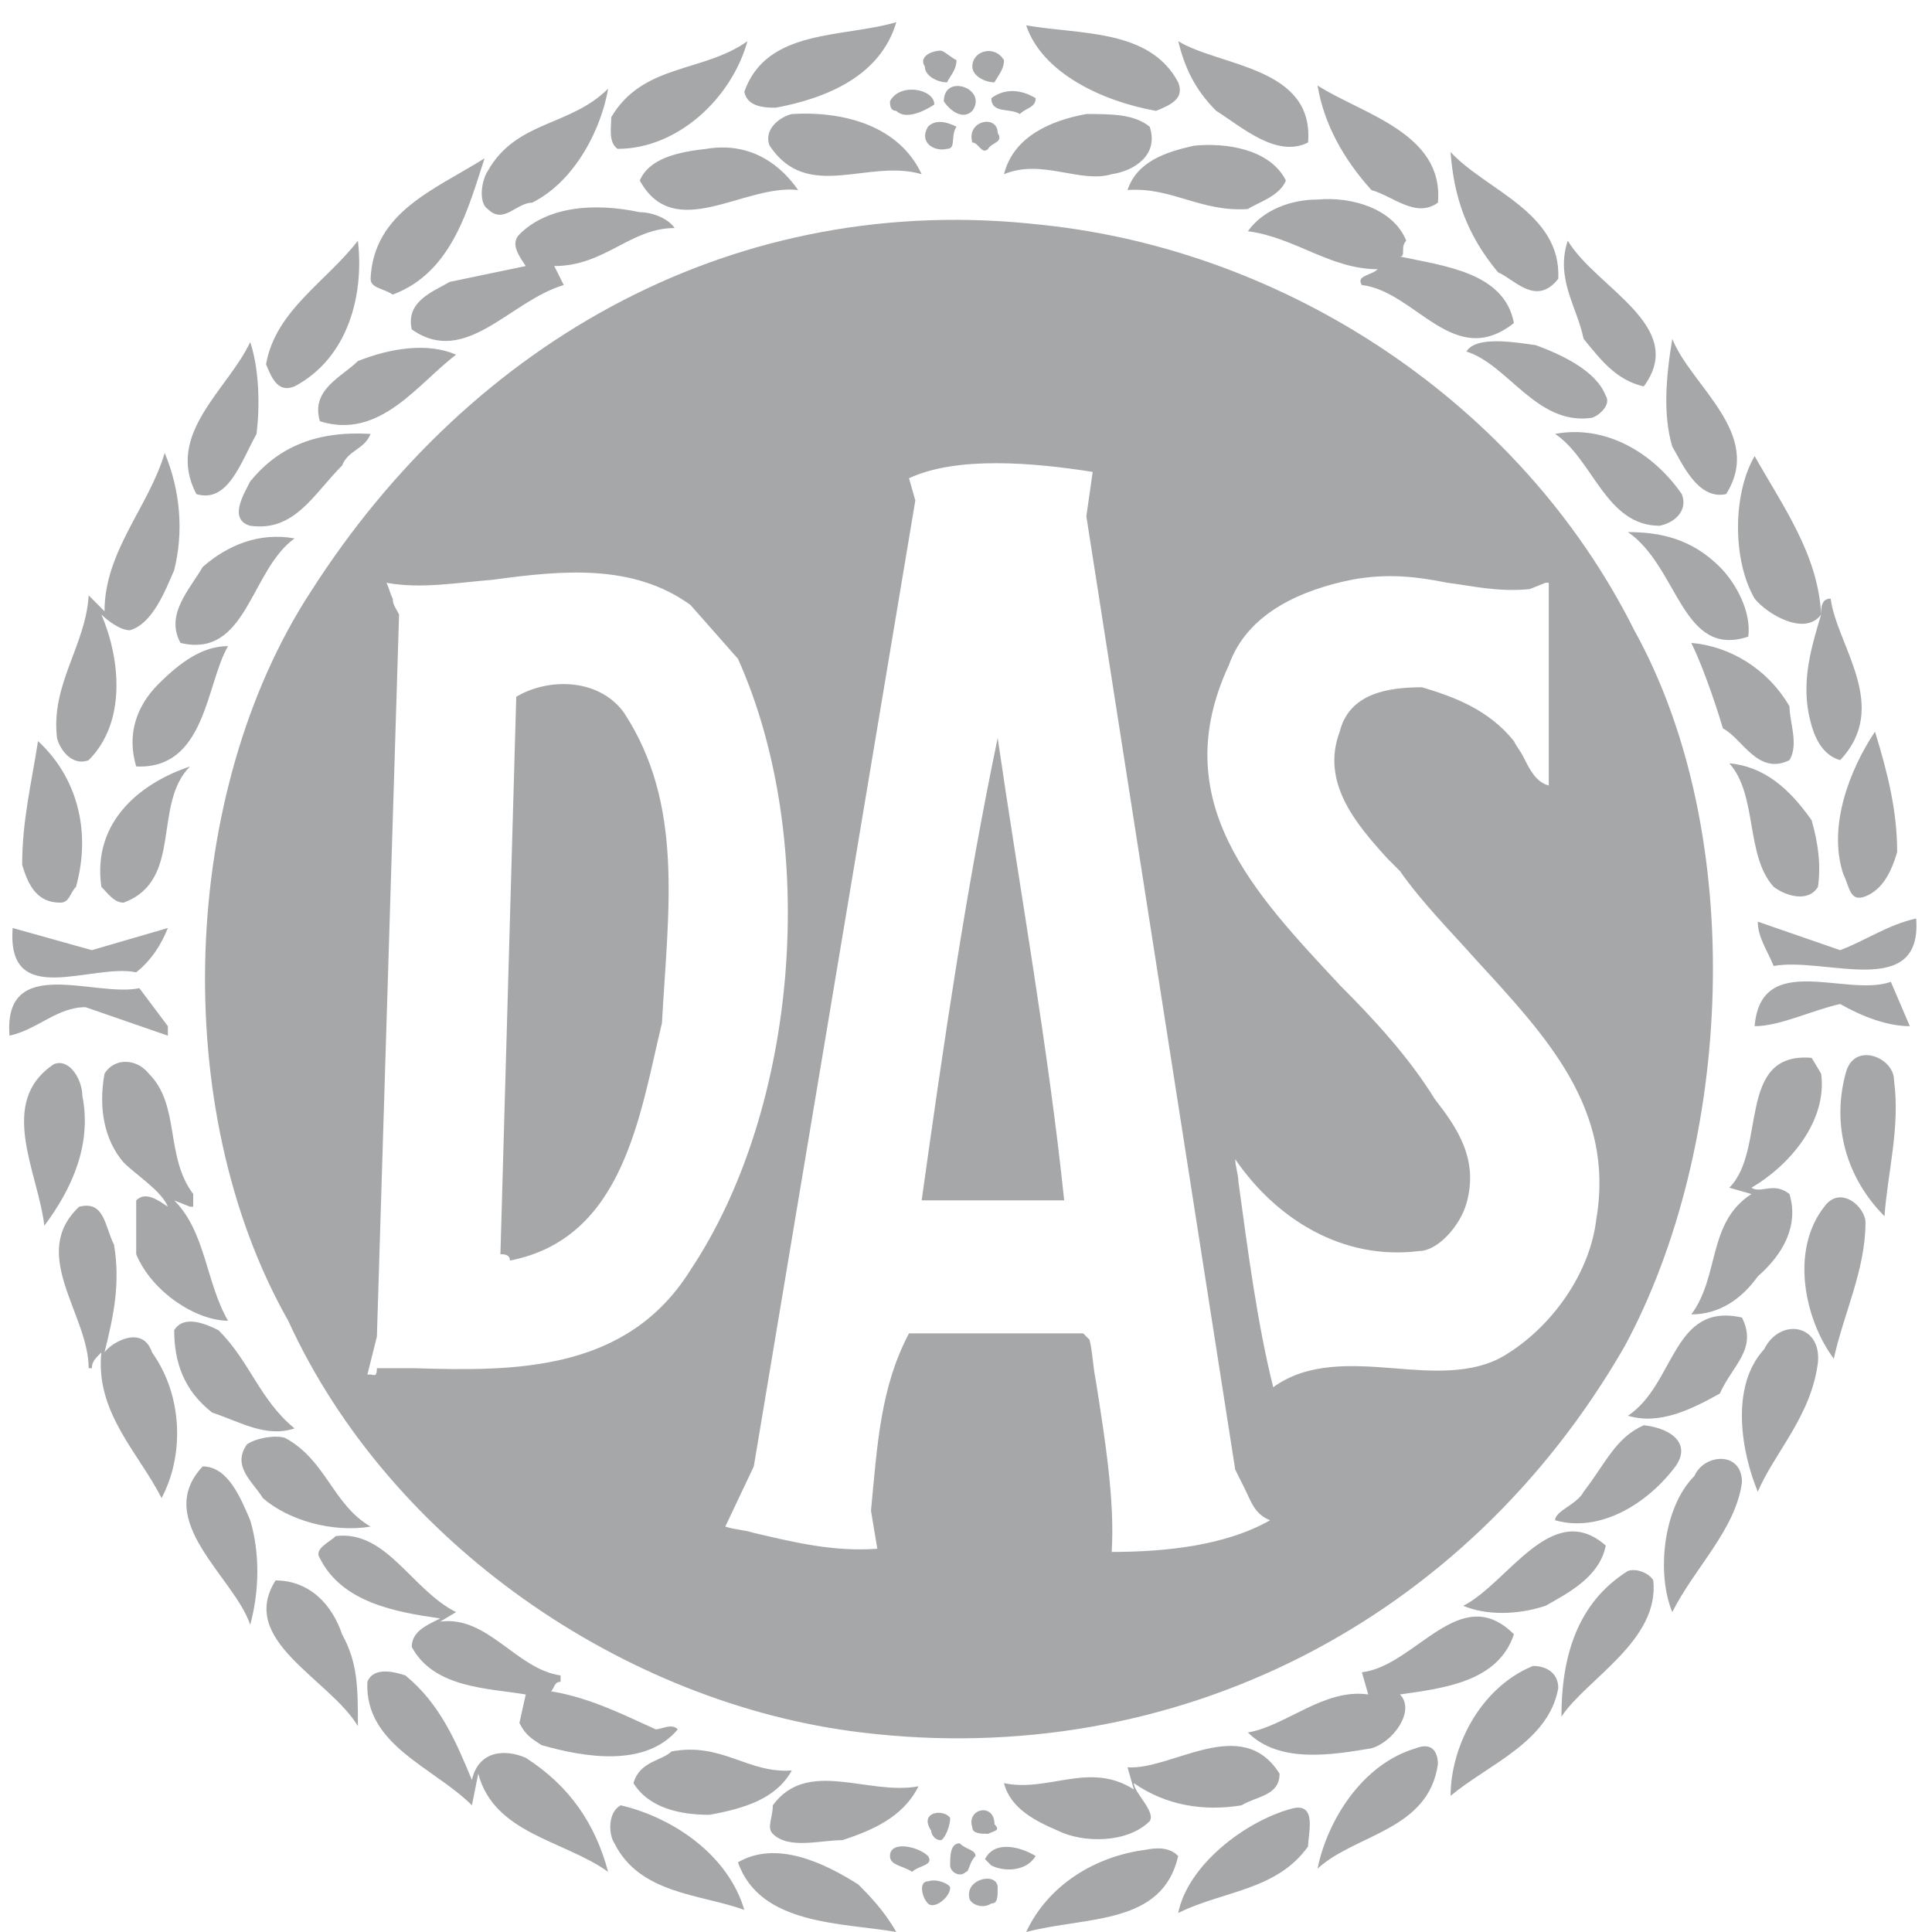
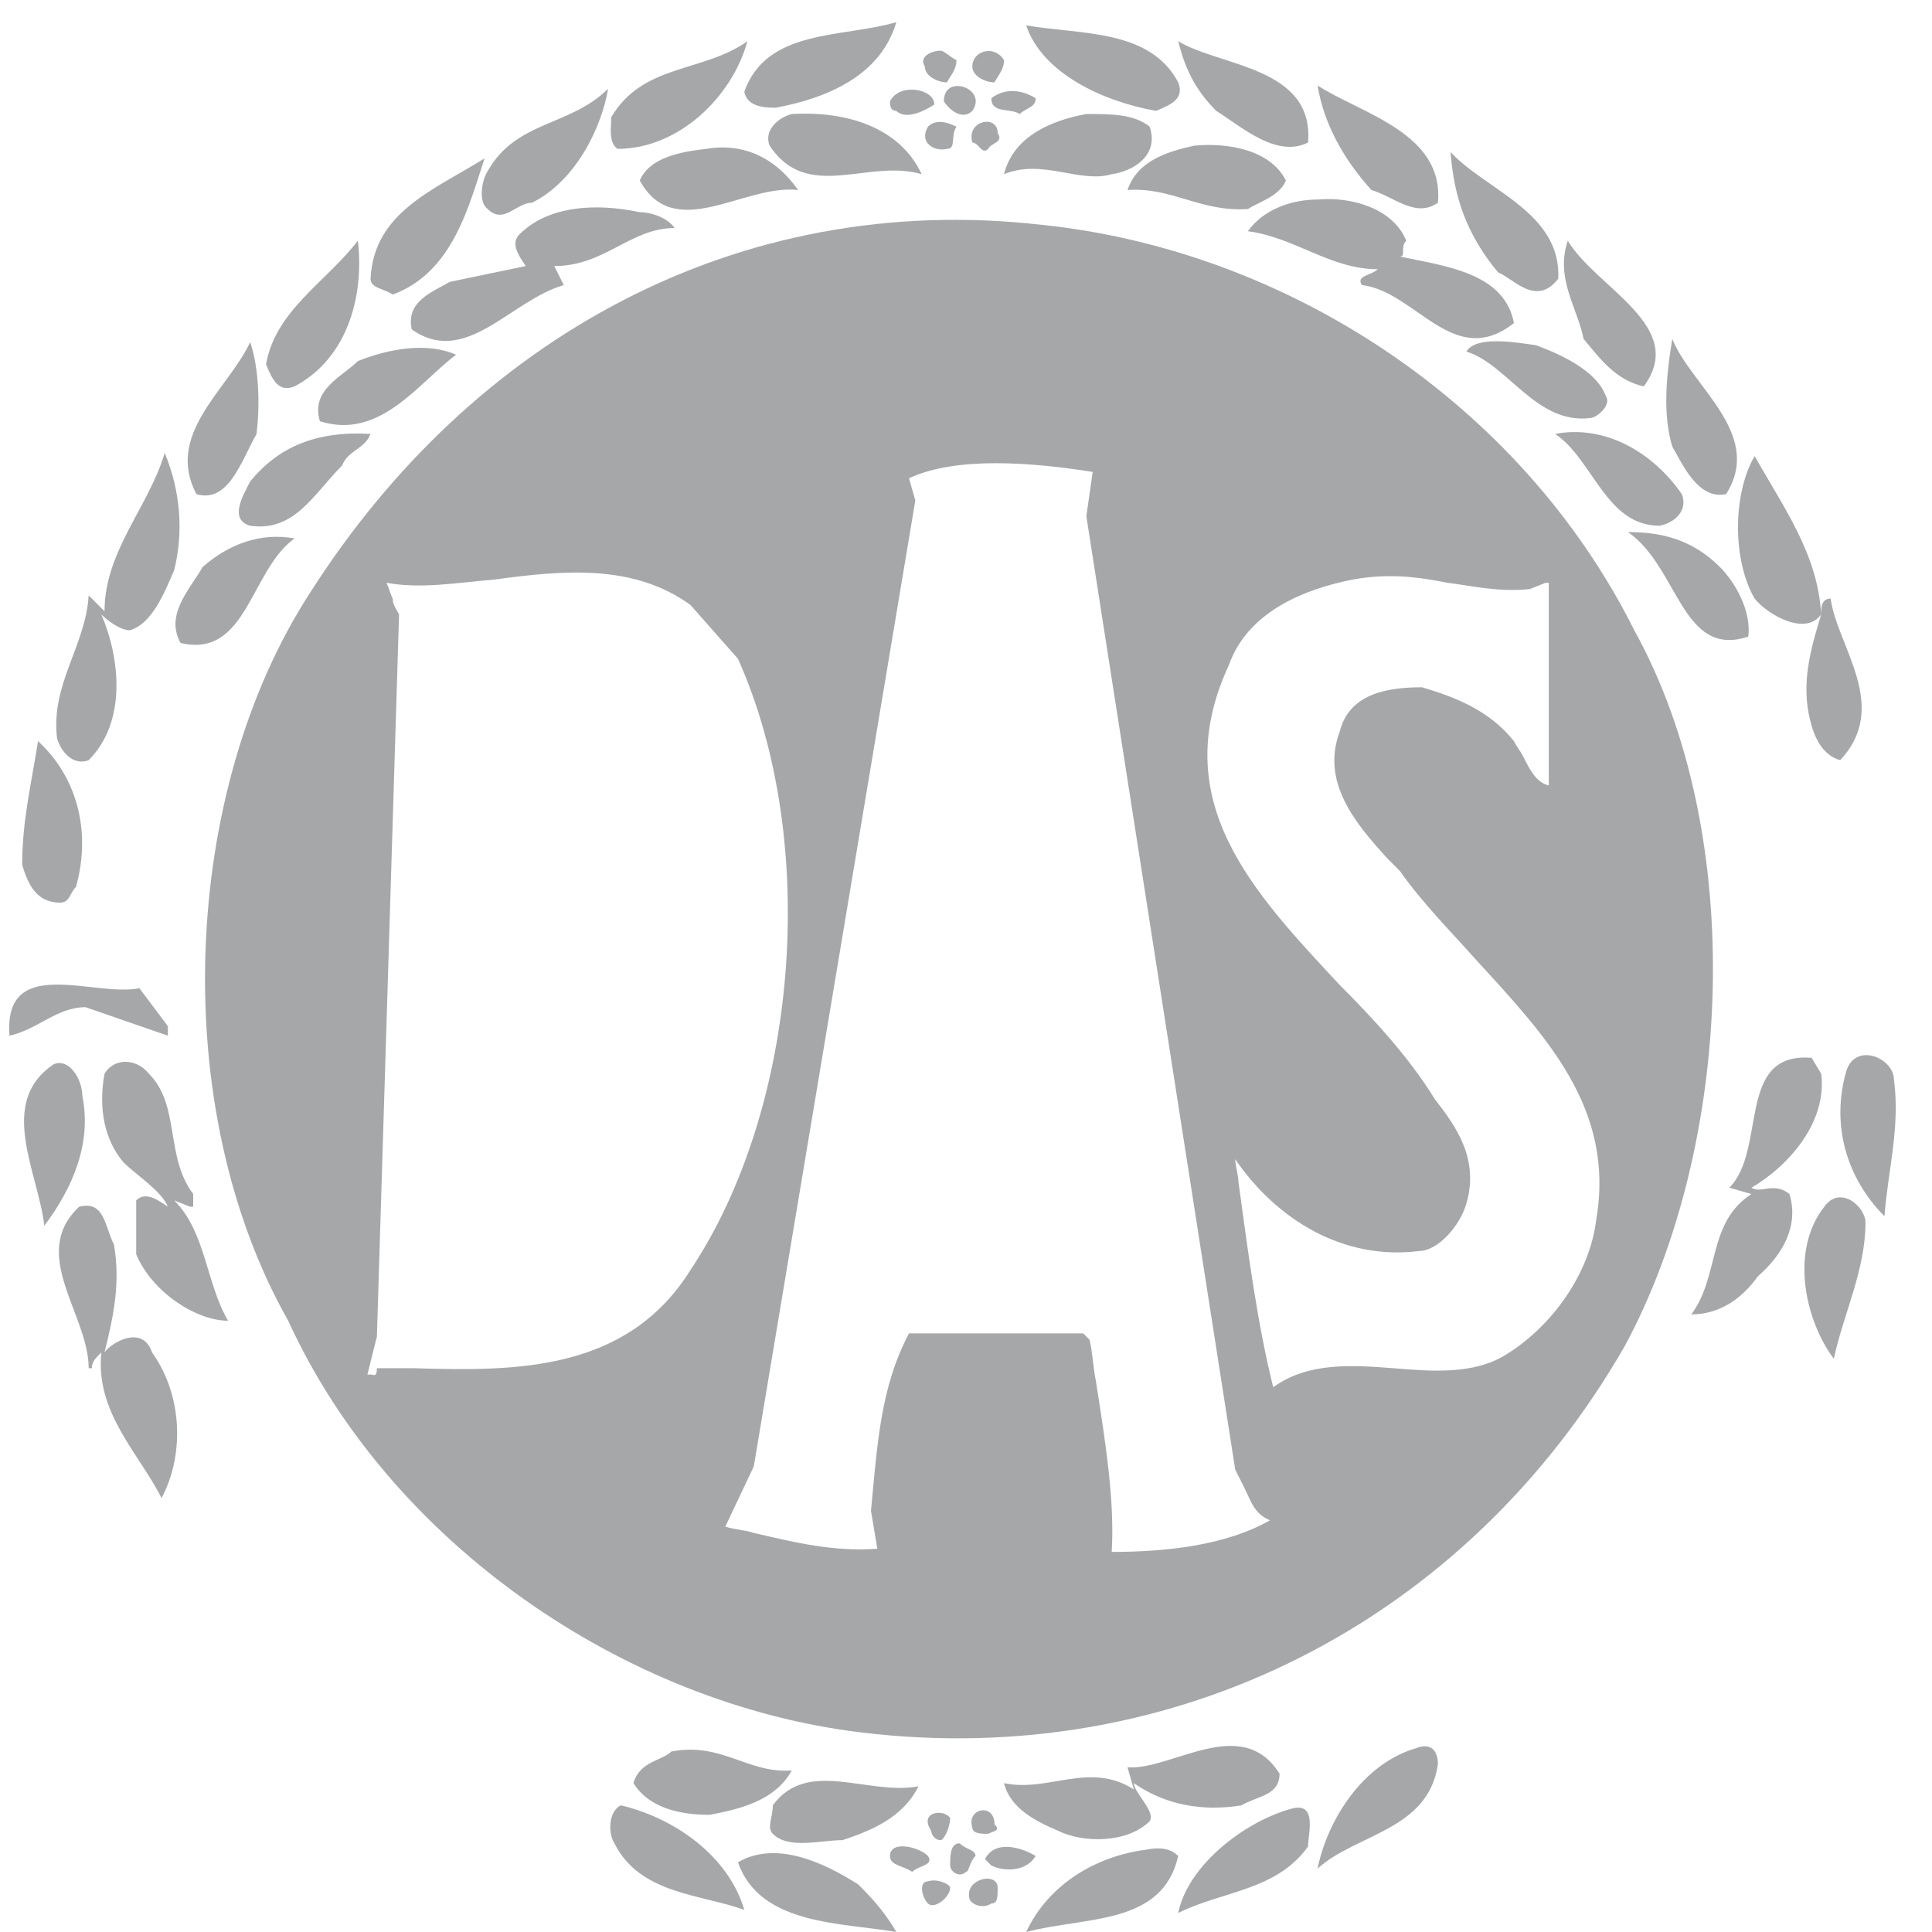
<svg xmlns="http://www.w3.org/2000/svg" version="1.1" id="Capa_1" x="0px" y="0px" viewBox="0 0 61 61" style="enable-background:new 0 0 61 61;" xml:space="preserve">
  <style type="text/css">
	.st0{opacity:0.4;fill-rule:evenodd;clip-rule:evenodd;fill:#212529;}
</style>
  <path class="st0" d="M51.6,19.9c3.6,6.5,3.1,16.3-0.3,22.6c-5,8.7-14.2,13.4-24.1,12.2c-7.5-0.9-14.9-6-18.1-13  C5.3,35,5.7,25,9.8,18.7c5.1-8,13.5-12.7,23.1-11.6C40.6,7.9,48,12.7,51.6,19.9z M2.4,28c-0.2,0.2-0.2,0.5-0.5,0.5  c-0.7,0-1-0.5-1.2-1.2c0-1.4,0.3-2.6,0.5-3.9C2.4,24.5,2.9,26.2,2.4,28z M2.6,34.6c0.3,1.5-0.3,2.9-1.2,4.1  c-0.2-1.7-1.5-3.9,0.3-5.1C2.2,33.4,2.6,34.1,2.6,34.6z M51.9,12.2C51,12,50.5,11.3,50,10.7c-0.2-1-0.9-1.9-0.5-3.1  C50.4,9.1,53.3,10.3,51.9,12.2z M9.3,12.2c-0.5,0.2-0.7-0.2-0.9-0.7c0.3-1.7,1.9-2.6,2.9-3.9C11.5,9.3,11,11.3,9.3,12.2z M54.5,15.6  c-0.9,0.2-1.4-1-1.7-1.5c-0.3-1-0.2-2.2,0-3.4C53.4,12.2,55.7,13.7,54.5,15.6z M8.1,13.7c-0.5,0.9-0.9,2.2-1.9,1.9  c-1-1.9,1-3.3,1.7-4.8C8.2,11.7,8.2,12.9,8.1,13.7z M50.7,12.5c0.2,0.3-0.3,0.7-0.5,0.7c-1.7,0.2-2.6-1.7-3.9-2.1  c0.3-0.5,1.5-0.3,2.2-0.2C49.3,11.2,50.4,11.7,50.7,12.5z M14.4,11.2c-1.2,0.9-2.4,2.7-4.3,2.1c-0.3-1,0.7-1.4,1.2-1.9  C12.3,11,13.5,10.8,14.4,11.2z M53.1,15.6c0.2,0.5-0.2,0.9-0.7,1c-1.7,0-2.1-2.1-3.3-2.9C50.7,13.4,52.2,14.3,53.1,15.6z M11.7,13.7  c-0.2,0.5-0.7,0.5-0.9,1c-0.9,0.9-1.5,2.1-2.9,1.9c-0.7-0.2-0.2-1,0-1.4C8.8,14.1,10,13.6,11.7,13.7z M5.5,18  c-0.3,0.7-0.7,1.7-1.4,1.9c-0.3,0-0.7-0.3-0.9-0.5C3.8,20.8,4,22.8,2.8,24c-0.5,0.2-0.9-0.3-1-0.7c-0.2-1.7,0.9-2.9,1-4.5l0.5,0.5  c0-1.9,1.4-3.3,1.9-5C5.7,15.5,5.8,16.8,5.5,18z M57.5,19.4c0-0.2,0-0.5,0.3-0.5c0.2,1.5,1.9,3.4,0.3,5.1c-0.7-0.2-0.9-1-1-1.5  C56.9,21.4,57.2,20.4,57.5,19.4c-0.5,0.7-1.7,0-2.1-0.5c-0.7-1.2-0.7-3.3,0-4.5C56.3,16,57.4,17.5,57.5,19.4z M34.3,16.3l0.2-1.4  c-1.9-0.3-4.3-0.5-5.8,0.2l0.2,0.7l-5.1,30.5l-0.9,1.9c0.3,0.1,0.6,0.1,0.9,0.2c1.3,0.3,2.5,0.6,3.9,0.5l-0.2-1.2  c0.2-2.1,0.3-3.9,1.2-5.6h5.5l0.2,0.2c0.1,0.4,0.1,0.8,0.2,1.3c0.3,1.9,0.6,3.8,0.5,5.4c1.7,0,3.6-0.2,5-1c-0.5-0.2-0.6-0.6-0.8-1  c-0.1-0.2-0.2-0.4-0.3-0.6L34.3,16.3z M21.8,40.1c3.4-5.1,4.1-13.5,1.5-19.3l-1.5-1.7c-1.8-1.3-4-1.1-6.2-0.8  c-1.2,0.1-2.3,0.3-3.4,0.1c0.1,0.2,0.1,0.3,0.2,0.5c0,0.2,0.1,0.3,0.2,0.5l-0.7,22.8l-0.3,1.2c0,0,0.1,0,0.1,0  c0.1,0,0.2,0.1,0.2-0.2c0.4,0,0.8,0,1.2,0C16.3,43.3,19.8,43.3,21.8,40.1z M48.8,18.4l-0.5,0.2c-1,0.1-1.8-0.1-2.6-0.2  c-1-0.2-1.9-0.3-3-0.1c-1.5,0.3-3.3,1-3.9,2.7c-2,4.3,0.8,7.2,3.5,10.1c1.1,1.1,2.2,2.3,3,3.6c0.7,0.9,1.4,1.9,1,3.3  c-0.2,0.7-0.9,1.5-1.5,1.5c-2.4,0.3-4.5-1-5.8-2.9c0,0.2,0.1,0.5,0.1,0.7c0.3,2.2,0.6,4.5,1.1,6.5c1.1-0.8,2.5-0.7,3.8-0.6  c1.2,0.1,2.5,0.2,3.5-0.4c1.5-0.9,2.7-2.6,2.9-4.3c0.6-3.5-1.6-5.8-3.8-8.2c-0.8-0.9-1.7-1.8-2.4-2.8c-0.1-0.1-0.3-0.3-0.4-0.4  c-1-1.1-2.1-2.4-1.5-4c0.3-1.2,1.5-1.4,2.6-1.4c1,0.3,2.1,0.7,2.9,1.7c0.1,0.2,0.2,0.3,0.3,0.5c0.2,0.4,0.4,0.8,0.8,0.9V18.4z" />
  <path class="st0" d="M54.3,17.9c0.5,0.5,1,1.4,0.9,2.2c-2.1,0.7-2.2-2.2-3.8-3.3C52.4,16.8,53.4,17,54.3,17.9z M9.3,17  c-1.4,1-1.5,3.8-3.6,3.3c-0.5-0.9,0.3-1.7,0.7-2.4C7.2,17.2,8.2,16.8,9.3,17z" />
-   <path class="st0" d="M56.5,22.3c0,0.5,0.3,1.2,0,1.7c-1,0.5-1.5-0.7-2.1-1c-0.3-1-0.7-2.1-1-2.7C54.6,20.4,55.8,21.1,56.5,22.3z   M7.2,20.4c-0.7,1.2-0.7,3.9-2.9,3.8c-0.3-1,0-1.9,0.7-2.6C5.7,20.9,6.4,20.4,7.2,20.4z M19.7,22.5c1.9,2.9,1.4,6.2,1.2,9.8  c-0.7,2.9-1.2,6.8-4.8,7.5c0-0.2-0.2-0.2-0.3-0.2L16.3,22C17.3,21.4,18.9,21.4,19.7,22.5z M59.9,26.9c-0.2,0.7-0.5,1.2-1,1.4  c-0.5,0.2-0.5-0.3-0.7-0.7c-0.5-1.5,0.2-3.3,1-4.5C59.6,24.4,59.9,25.6,59.9,26.9z M33.6,37.9h-4.5c0.7-5,1.4-9.8,2.4-14.6  C32.2,28.1,33.1,33.1,33.6,37.9z M57.2,25.9c0.2,0.7,0.3,1.4,0.2,2.1c-0.3,0.5-1,0.3-1.4,0c-0.9-1-0.5-2.9-1.4-3.9  C55.7,24.2,56.5,24.9,57.2,25.9z M6,24.2c-1.2,1.2-0.2,3.6-2.1,4.3c-0.3,0-0.5-0.3-0.7-0.5C2.9,25.9,4.5,24.7,6,24.2z M60.5,29  c0.2,2.6-2.9,1.2-4.5,1.5c-0.2-0.5-0.5-0.9-0.5-1.4l2.6,0.9C58.9,29.7,59.6,29.2,60.5,29z M5.3,29.3c-0.2,0.5-0.5,1-1,1.4  c-1.4-0.3-4.1,1.2-3.9-1.4L2.9,30L5.3,29.3z M60.3,32.4c-0.7,0-1.5-0.3-2.2-0.7c-0.9,0.2-1.9,0.7-2.7,0.7c0.2-2.4,2.9-0.9,4.3-1.4  L60.3,32.4z" />
  <path class="st0" d="M5.3,32.4v0.3l-2.6-0.9c-0.9,0-1.5,0.7-2.4,0.9c-0.2-2.6,2.7-1.2,4.1-1.5L5.3,32.4z M57.5,33.9  c0.2,1.5-1,2.9-2.2,3.6c0.3,0.2,0.7-0.2,1.2,0.2c0.3,1-0.2,1.9-1,2.6c-0.5,0.7-1.2,1.2-2.1,1.2c0.9-1.2,0.5-2.9,1.9-3.8l-0.7-0.2  c1.2-1.2,0.2-4.3,2.6-4.1L57.5,33.9z M59.8,34.1c0.2,1.5-0.2,2.9-0.3,4.3c-1.2-1.2-1.7-2.9-1.2-4.6C58.6,32.9,59.8,33.4,59.8,34.1z   M6,38.1l-0.5-0.2c1,1,1,2.6,1.7,3.8c-1,0-2.4-0.9-2.9-2.1v-1.7c0.3-0.3,0.7,0,1,0.2c-0.2-0.5-1-1-1.4-1.4C3.3,36,3.1,35,3.3,33.9  c0.3-0.5,1-0.5,1.4,0c1,1,0.5,2.6,1.4,3.8V38.1z M58.9,38.6c0,1.5-0.7,2.9-1,4.3c-0.9-1.2-1.4-3.4-0.3-4.8  C58.1,37.4,58.9,38.1,58.9,38.6z M3.6,39.3c0.2,1.2,0,2.2-0.3,3.4c0.2-0.3,1.2-0.9,1.5,0c1,1.4,1,3.3,0.3,4.6  c-0.7-1.4-2.1-2.7-1.9-4.6c-0.2,0.2-0.3,0.3-0.3,0.5H2.8c0-1.7-1.9-3.6-0.3-5.1C3.3,37.9,3.3,38.7,3.6,39.3z" />
-   <path class="st0" d="M55,41.6c0.5,1-0.3,1.5-0.7,2.4c-0.9,0.5-1.9,1-2.9,0.7C52.9,43.7,52.8,41.1,55,41.6z M9.3,45.1  c-0.9,0.3-1.7-0.2-2.6-0.5C5.8,43.9,5.5,43,5.5,42c0.3-0.5,1-0.2,1.4,0C7.9,43,8.2,44.2,9.3,45.1z M57.4,43  c-0.2,1.7-1.4,2.9-1.9,4.1c-0.5-1.2-0.9-3.3,0.2-4.5C56.2,41.6,57.5,41.8,57.4,43z M52.9,46.3c-0.9,1.2-2.4,2.1-3.8,1.7  c0-0.3,0.7-0.5,0.9-0.9c0.7-0.9,1-1.7,1.9-2.1C52.8,45.1,53.4,45.6,52.9,46.3z M11.7,48.2c-1.2,0.2-2.6-0.2-3.4-0.9  c-0.3-0.5-1-1-0.5-1.7c0.3-0.2,0.9-0.3,1.2-0.2C10.3,46.1,10.5,47.5,11.7,48.2z M55,46.8c-0.2,1.5-1.5,2.7-2.2,4.1  c-0.5-1.2-0.3-3.3,0.7-4.3C53.8,45.9,55,45.8,55,46.8z M7.9,48c0.3,1,0.3,2.2,0,3.3c-0.5-1.5-3.1-3.3-1.5-5  C7.2,46.3,7.6,47.3,7.9,48z" />
-   <path class="st0" d="M50.7,48.8c-0.2,1-1.2,1.5-1.9,1.9c-0.9,0.3-1.9,0.3-2.6,0C47.6,50,49,47.3,50.7,48.8z M14.4,50.9l-0.5,0.3  c1.5-0.2,2.4,1.5,3.8,1.7v0.2c-0.2,0-0.2,0.2-0.3,0.3c1.2,0.2,2.2,0.7,3.3,1.2c0.2,0,0.5-0.2,0.7,0c-1,1.2-2.9,0.9-4.3,0.5  c-0.3-0.2-0.5-0.3-0.7-0.7l0.2-0.9c-1.2-0.2-2.9-0.2-3.6-1.5c0-0.5,0.5-0.7,0.9-0.9c-1.4-0.2-3.1-0.5-3.8-1.9  c-0.2-0.3,0.3-0.5,0.5-0.7C12.2,48.3,13,50.2,14.4,50.9z M52.2,49.9c0.2,1.9-2.1,3.1-2.9,4.3c0-1.9,0.5-3.6,2.1-4.6  C51.7,49.5,52.1,49.7,52.2,49.9z M10.8,51.6c0.5,0.9,0.5,1.7,0.5,2.9c-0.9-1.5-3.8-2.7-2.6-4.6C9.8,49.9,10.5,50.7,10.8,51.6z" />
-   <path class="st0" d="M47.8,51.6c-0.5,1.5-2.2,1.7-3.6,1.9c0.5,0.5-0.2,1.5-0.9,1.7c-1.2,0.2-2.9,0.5-3.9-0.5  c1.2-0.2,2.4-1.4,3.8-1.2L43,52.8C44.7,52.6,46.1,49.9,47.8,51.6z M49.2,53.3c-0.3,1.7-2.2,2.4-3.4,3.4c0-1.5,0.9-3.4,2.6-4.1  C48.8,52.6,49.2,52.8,49.2,53.3z M14.9,56.2c0.2-0.9,1-1,1.7-0.7c1.4,0.9,2.2,2.1,2.6,3.6c-1.4-1-3.6-1.2-4.1-3.1l-0.2,1  c-1.2-1.2-3.4-1.9-3.3-3.9c0.2-0.5,0.9-0.3,1.2-0.2C13.9,53.8,14.4,55,14.9,56.2z" />
  <path class="st0" d="M40.4,56c0,0.7-0.7,0.7-1.2,1c-1.2,0.2-2.4,0-3.4-0.7c0,0.3,0.7,0.9,0.5,1.2c-0.7,0.7-2.1,0.7-2.9,0.3  c-0.7-0.3-1.5-0.7-1.7-1.5c1.4,0.3,2.7-0.7,4.1,0.2l-0.2-0.7C37,55.9,39.2,54.1,40.4,56z M45.4,55.7c-0.3,2.1-2.6,2.2-3.8,3.3  c0.3-1.5,1.4-3.3,3.1-3.8C45.2,55,45.4,55.3,45.4,55.7z M25,55.9c-0.5,0.9-1.5,1.2-2.6,1.4c-0.9,0-1.9-0.2-2.4-1  c0.2-0.7,0.9-0.7,1.2-1C22.8,55,23.6,56,25,55.9z M29,56.4c-0.5,1-1.5,1.4-2.4,1.7c-0.7,0-1.7,0.3-2.2-0.2c-0.2-0.2,0-0.5,0-0.9  C25.5,55.5,27.4,56.7,29,56.4z M41.3,58.3c-1,1.4-2.7,1.4-4.1,2.1c0.3-1.5,2.1-2.9,3.6-3.3C41.6,56.9,41.3,57.9,41.3,58.3z   M23.5,60.3c-1.4-0.5-3.3-0.5-4.1-2.1c-0.2-0.3-0.2-1,0.2-1.2C21.3,57.4,23,58.6,23.5,60.3z M31.4,57.6c0.2,0.2,0,0.2-0.2,0.3  c-0.2,0-0.5,0-0.5-0.2C30.5,57.1,31.4,56.9,31.4,57.6z M30,57.4c0,0.3-0.2,0.7-0.3,0.7c-0.2,0-0.3-0.2-0.3-0.3  C29,57.2,29.8,57.1,30,57.4z M30.8,58.6c-0.2,0.2-0.2,0.5-0.3,0.5c-0.2,0.2-0.5,0-0.5-0.2c0-0.3,0-0.7,0.3-0.7  C30.5,58.4,30.8,58.4,30.8,58.6z M29.3,58.6c0.2,0.3-0.3,0.3-0.5,0.5c-0.3-0.2-0.7-0.2-0.7-0.5C28.1,58.1,29,58.3,29.3,58.6z   M32.7,58.6c-0.3,0.5-1,0.5-1.4,0.3l-0.2-0.2C31.4,58.1,32.2,58.3,32.7,58.6z M37.2,58.6c-0.5,2.2-2.9,1.9-4.8,2.4  c0.7-1.5,2.2-2.4,3.8-2.6C36.7,58.3,37,58.4,37.2,58.6z M28.3,61c-1.7-0.3-4.3-0.2-5-2.2c1.2-0.7,2.7,0,3.8,0.7  C27.4,59.8,27.9,60.3,28.3,61z M31.5,59.6c0,0.3,0,0.5-0.2,0.5c-0.3,0.2-0.7,0-0.7-0.2C30.5,59.3,31.5,59.1,31.5,59.6z M30,59.6  c0,0.3-0.5,0.7-0.7,0.5c-0.2-0.2-0.3-0.7,0-0.7C29.6,59.3,30,59.5,30,59.6z M37.2,2.6c0.2,0.5-0.2,0.7-0.7,0.9  c-1.7-0.3-3.6-1.2-4.1-2.7C34.1,1.1,36.3,0.9,37.2,2.6z M28.3,0.7c-0.5,1.7-2.2,2.4-3.8,2.7c-0.3,0-0.9,0-1-0.5  C24.2,0.9,26.6,1.2,28.3,0.7z M19.5,4.7c-0.3-0.2-0.2-0.7-0.2-1c1-1.7,2.9-1.4,4.3-2.4C23.1,3.1,21.4,4.7,19.5,4.7z M41.3,4.5  c-1,0.5-2.1-0.5-2.9-1c-0.7-0.7-1-1.4-1.2-2.2C38.5,2.1,41.5,2.1,41.3,4.5z M30.2,1.9c0,0.3-0.2,0.5-0.3,0.7c-0.3,0-0.7-0.2-0.7-0.5  c-0.2-0.3,0.2-0.5,0.5-0.5C29.8,1.6,30,1.8,30.2,1.9z M31.7,1.9c0,0.3-0.2,0.5-0.3,0.7c-0.3,0-0.7-0.2-0.7-0.5  C30.7,1.6,31.4,1.4,31.7,1.9z M30.7,3.5c-0.3,0.3-0.7,0-0.9-0.3C29.8,2.3,31.2,2.8,30.7,3.5z M16.8,6.4c-0.5,0-0.9,0.7-1.4,0.2  c-0.3-0.2-0.2-0.9,0-1.2C16.3,3.8,18,4,19.2,2.8C19,4,18.2,5.7,16.8,6.4z M29.5,3.3c-0.3,0.2-0.9,0.5-1.2,0.2  c-0.2,0-0.2-0.2-0.2-0.3C28.4,2.6,29.5,2.8,29.5,3.3z M32.7,3.1c0,0.3-0.3,0.3-0.5,0.5c-0.3-0.2-0.9,0-0.9-0.5  C31.7,2.8,32.2,2.8,32.7,3.1z M45.4,6.4C44.7,6.9,44,6.2,43.3,6c-0.9-1-1.5-2.1-1.7-3.3C43,3.6,45.6,4.2,45.4,6.4z M29.1,5.5  c-1.7-0.5-3.6,0.9-4.8-0.9c-0.2-0.5,0.3-0.9,0.7-1C26.7,3.5,28.4,4,29.1,5.5z M36.3,4c0.3,0.9-0.5,1.4-1.2,1.5c-1,0.3-2.2-0.5-3.4,0  c0.3-1.2,1.5-1.7,2.6-1.9C35.1,3.6,35.8,3.6,36.3,4z M31.5,4.2c0.2,0.3-0.2,0.3-0.3,0.5c-0.2,0.2-0.3-0.2-0.5-0.2  C30.5,3.8,31.5,3.6,31.5,4.2z M30.2,4c-0.2,0.3,0,0.7-0.3,0.7C29.5,4.8,29,4.5,29.3,4C29.5,3.8,29.8,3.8,30.2,4z M25.2,6  c-1.7-0.2-3.9,1.7-5-0.3c0.3-0.7,1.2-0.9,2.1-1C23.5,4.5,24.5,5,25.2,6z M40.6,5.7c-0.2,0.5-0.9,0.7-1.2,0.9C37.9,6.7,37,5.9,35.6,6  c0.3-0.9,1.2-1.2,2.1-1.4C38.7,4.5,40.1,4.7,40.6,5.7z M49.2,8.8c-0.7,0.9-1.4,0-1.9-0.2c-1-1.2-1.4-2.4-1.5-3.8  C46.9,6,49.3,6.7,49.2,8.8z M15.3,5c-0.5,1.5-1,3.6-2.9,4.3c-0.3-0.2-0.7-0.2-0.7-0.5C11.8,6.7,13.7,6,15.3,5z M44.4,7.6  c-0.2,0.2,0,0.5-0.2,0.5c1.4,0.3,3.3,0.5,3.6,2.1c-1.9,1.5-3.1-1-4.8-1.2c-0.2-0.3,0.3-0.3,0.5-0.5c-1.5,0-2.6-1-4.1-1.2  c0.5-0.7,1.4-1,2.2-1C42.7,6.2,44,6.6,44.4,7.6z M21.3,7.2c-1.4,0-2.2,1.2-3.8,1.2L17.8,9c-1.7,0.5-3.1,2.6-4.8,1.4  c-0.2-0.9,0.7-1.2,1.2-1.5l2.4-0.5c-0.2-0.3-0.5-0.7-0.2-1c0.9-0.9,2.4-1,3.8-0.7C20.6,6.7,21.1,6.9,21.3,7.2z" />
</svg>